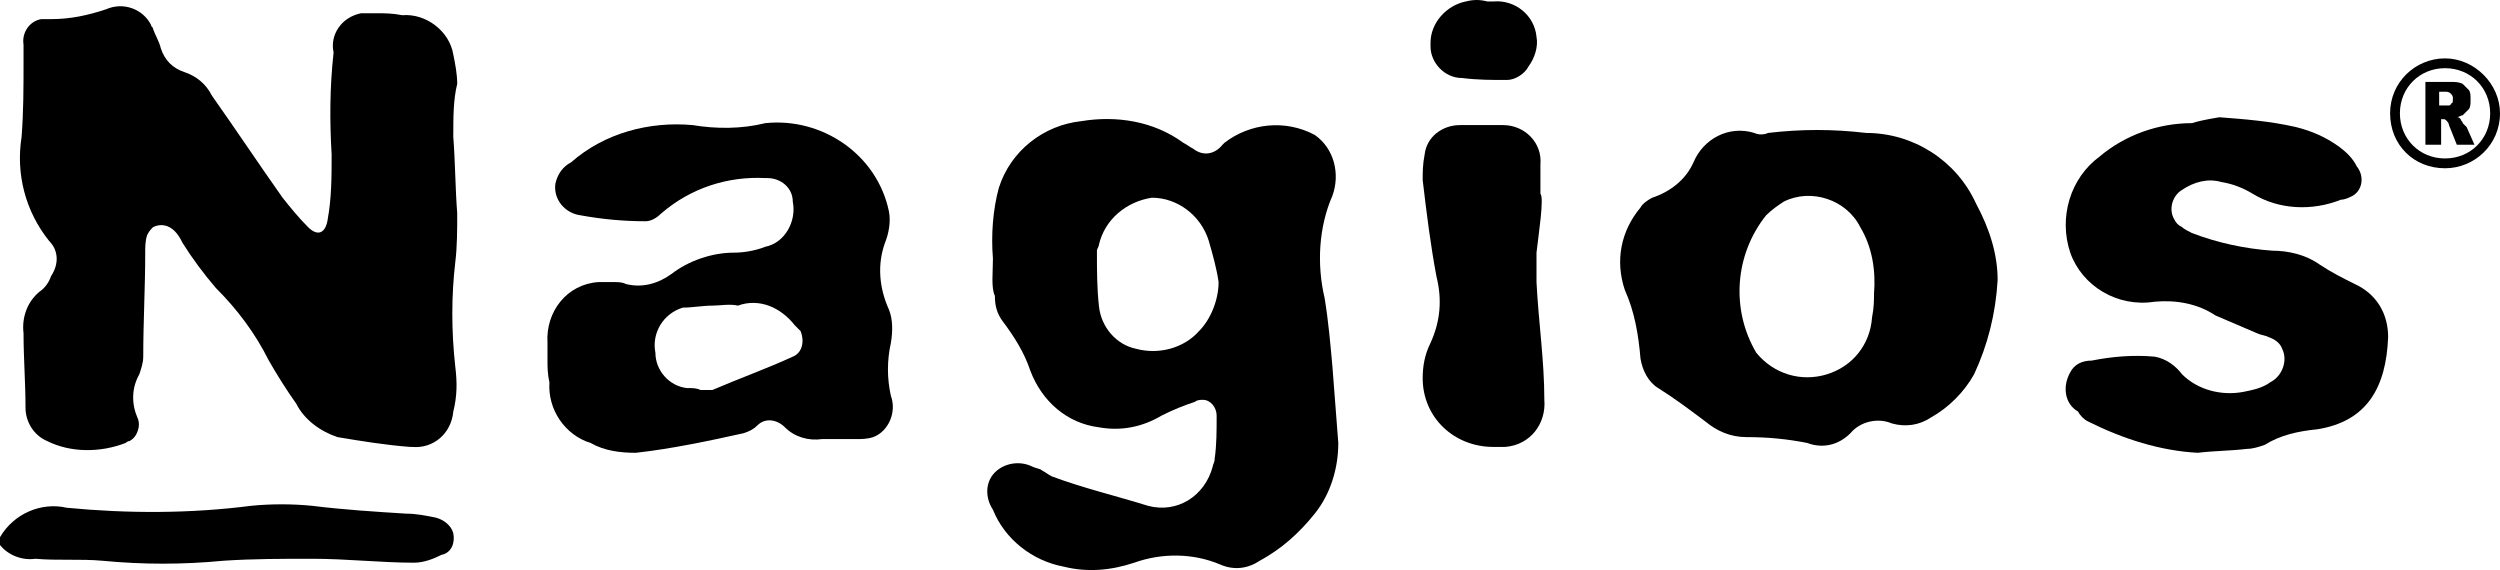
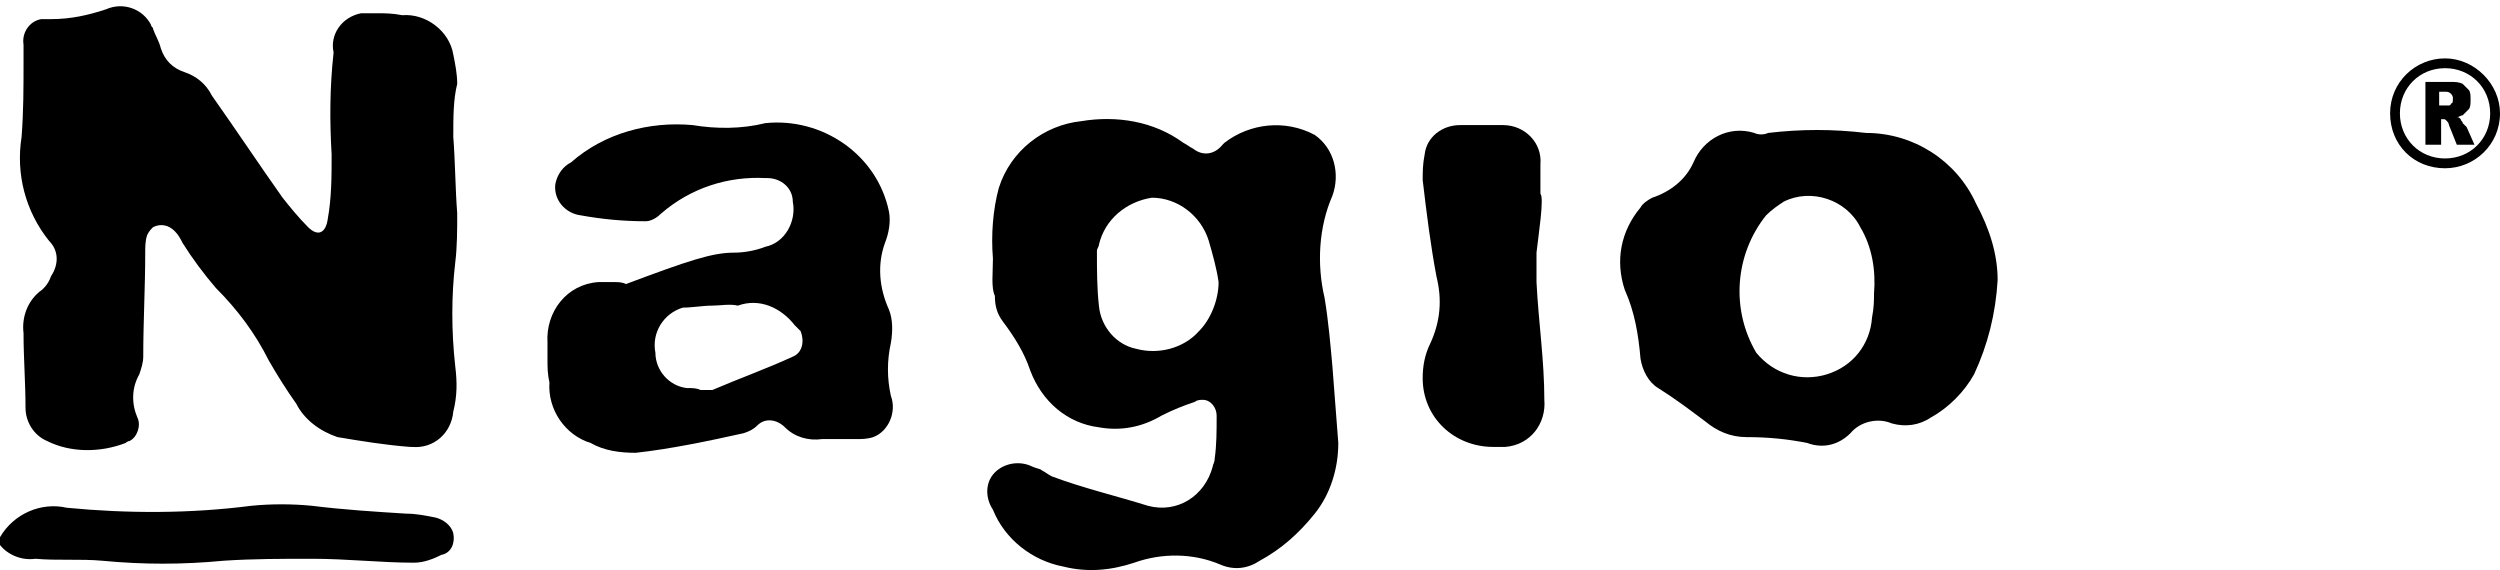
<svg xmlns="http://www.w3.org/2000/svg" width="679.47pt" height="154.93pt" viewBox="0 0 679.47 154.93" version="1.1">
  <defs>
    <clipPath id="clip1">
      <path d="M 268 32 L 364 32 L 364 154.93 L 268 154.93 Z M 268 32 " />
    </clipPath>
    <clipPath id="clip2">
      <path d="M 649 15 L 679.469 15 L 679.469 46 L 649 46 Z M 649 15 " />
    </clipPath>
  </defs>
  <g id="surface1">
    <path style=" stroke:none;fill-rule:nonzero;fill:rgb(0%,0%,0%);fill-opacity:1;" d="M 0 146 C 3.734 139.602 11.199 136.398 18.133 138 C 34.668 139.602 51.734 139.602 68.266 137.469 C 73.602 136.934 79.469 136.934 84.801 137.469 C 93.332 138.531 101.867 139.066 110.398 139.602 C 113.066 139.602 115.734 140.133 118.398 140.668 C 120.531 141.199 122.668 142.801 123.199 144.934 C 123.734 147.602 122.668 150.266 120 150.801 C 117.867 151.867 115.199 152.934 112.531 152.934 C 103.469 152.934 94.398 151.867 84.801 151.867 C 76.801 151.867 68.801 151.867 60.801 152.398 C 49.602 153.469 38.934 153.469 27.734 152.398 C 21.867 151.867 15.469 152.398 9.602 151.867 C 5.867 152.398 2.133 150.801 0 148.133 L 0 146 " />
    <path style=" stroke:none;fill-rule:nonzero;fill:rgb(0%,0%,0%);fill-opacity:1;" d="M 123.199 37.199 C 123.734 44.133 123.734 51.066 124.266 58 C 124.266 62.266 124.266 67.066 123.734 71.332 C 122.668 80.398 122.668 90 123.734 99.598 C 124.266 103.867 124.266 107.602 123.199 111.867 C 122.668 117.734 117.867 122 112 121.469 C 112 121.469 112 121.469 111.469 121.469 C 104.531 120.934 98.133 119.867 91.734 118.801 C 86.934 117.199 82.668 114 80.531 109.734 C 77.867 106 75.199 101.734 73.066 98 C 69.332 90.535 64.531 84.133 58.668 78.266 C 55.469 74.535 52.266 70.266 49.602 66 C 49.066 64.934 48.531 63.867 47.469 62.801 C 45.867 61.199 43.734 60.668 41.602 61.734 C 41.066 62.266 40.531 62.801 40 63.867 C 39.469 65.465 39.469 67.066 39.469 68.668 C 39.469 78.266 38.934 87.332 38.934 96.934 C 38.934 98.535 38.398 100.133 37.867 101.734 C 35.734 105.469 35.734 109.734 37.332 113.469 C 38.398 115.602 37.332 118.801 35.199 119.867 C 34.668 119.867 34.133 120.398 34.133 120.398 C 27.199 123.066 19.199 123.066 12.801 119.867 C 9.066 118.266 6.934 114.531 6.934 110.801 C 6.934 103.867 6.398 97.465 6.398 90.535 C 5.867 86.266 7.469 82 10.668 79.332 C 12.266 78.266 13.332 76.668 13.867 75.066 C 16 71.867 16 68.133 13.332 65.465 C 6.934 57.465 4.266 47.336 5.867 37.199 C 6.398 30.266 6.398 23.867 6.398 16.934 C 6.398 15.336 6.398 13.734 6.398 12.133 C 5.867 8.934 8 5.734 11.199 5.199 C 12.266 5.199 13.332 5.199 13.867 5.199 C 19.199 5.199 24 4.133 28.801 2.535 C 33.602 0.398 38.934 2.535 41.066 6.801 C 41.066 7.336 41.602 7.336 41.602 7.867 C 42.133 9.469 43.199 11.066 43.734 13.199 C 44.801 16.398 46.934 18.535 50.133 19.602 C 53.332 20.668 56 22.801 57.602 26 C 64 35.066 70.398 44.668 76.801 53.734 C 78.934 56.398 81.066 59.066 83.734 61.734 C 86.398 64.398 88.531 63.332 89.066 59.602 C 90.133 53.734 90.133 47.867 90.133 42 C 89.602 32.934 89.602 23.867 90.668 14.266 C 89.602 9.469 92.801 4.668 98.133 3.602 C 99.734 3.602 100.801 3.602 102.398 3.602 C 104.531 3.602 106.668 3.602 109.332 4.133 C 115.734 3.602 122.133 8.398 123.199 14.801 C 123.734 17.469 124.266 20.133 124.266 22.801 C 123.199 27.066 123.199 31.867 123.199 37.199 " />
    <g clip-path="url(#clip1)" clip-rule="nonzero">
      <path style=" stroke:none;fill-rule:nonzero;fill:rgb(0%,0%,0%);fill-opacity:1;" d="M 331.199 76.668 C 330.668 72.934 329.602 69.199 328.531 65.465 C 326.398 58.531 320 53.734 313.066 53.734 C 306.133 54.801 300.266 59.602 298.668 66.531 C 298.668 67.066 298.133 67.602 298.133 68.133 C 298.133 73.465 298.133 78.266 298.668 83.066 C 299.199 88.934 303.469 93.734 308.801 94.801 C 314.668 96.398 321.602 94.801 325.867 90 C 329.066 86.801 331.199 81.465 331.199 76.668 Z M 269.867 70.266 C 269.332 63.867 269.867 56.934 271.469 51.066 C 274.668 40.934 283.734 34 293.867 32.934 C 303.469 31.336 313.602 32.934 321.602 38.801 C 322.668 39.336 323.199 39.867 324.266 40.398 C 326.934 42.531 330.133 42 332.266 39.336 C 332.266 39.336 332.266 39.336 332.801 38.801 C 339.734 33.469 349.332 32.398 357.332 36.668 C 362.668 40.398 364.266 47.336 362.133 53.199 C 358.398 61.734 357.867 71.867 360 80.934 C 361.066 87.332 361.602 93.734 362.133 99.598 C 362.668 106.531 363.199 113.469 363.734 120.398 C 363.734 127.332 361.602 134.266 357.332 139.602 C 353.066 144.934 348.266 149.199 342.398 152.398 C 339.199 154.531 335.469 155.066 331.734 153.469 C 324.266 150.266 315.734 150.266 308.266 152.934 C 301.867 155.066 295.469 155.602 289.066 154 C 280.531 152.398 273.066 146.531 269.867 138.531 C 267.734 135.332 267.734 131.066 270.398 128.398 C 273.066 125.734 277.332 125.199 280.531 126.801 C 281.602 127.332 282.668 127.332 283.199 127.867 C 284.266 128.398 284.801 128.934 285.867 129.469 C 294.398 132.668 303.469 134.801 312 137.469 C 320 139.602 327.469 134.801 329.602 126.801 C 329.602 126.266 330.133 125.734 330.133 124.668 C 330.668 120.934 330.668 117.199 330.668 112.934 C 330.668 110.801 329.066 108.668 326.934 108.668 C 326.398 108.668 325.332 108.668 324.801 109.199 C 321.602 110.266 318.934 111.332 315.734 112.934 C 310.398 116.133 304.531 117.199 298.668 116.133 C 290.133 115.066 283.199 109.199 280 100.668 C 278.398 95.867 275.734 91.602 272.531 87.332 C 270.934 85.199 270.398 83.066 270.398 80.398 C 269.332 78.266 269.867 74 269.867 70.266 " />
    </g>
-     <path style=" stroke:none;fill-rule:nonzero;fill:rgb(0%,0%,0%);fill-opacity:1;" d="M 190.398 106 C 191.469 106 192.531 106 193.602 106 C 201.066 102.801 208.531 100.133 215.469 96.934 C 218.133 95.867 218.668 92.668 217.602 90 C 217.066 89.465 216.531 88.934 216 88.398 C 212.266 83.602 206.398 80.934 200.531 83.066 C 198.398 82.531 195.734 83.066 193.602 83.066 C 190.934 83.066 188.266 83.602 185.602 83.602 C 180.266 85.199 177.066 90.531 178.133 95.867 C 178.133 100.668 181.867 104.934 186.668 105.469 C 188.266 105.469 189.332 105.469 190.398 106 Z M 148.801 98 C 148.801 96.398 148.801 94.801 148.801 93.199 C 148.266 84.668 154.133 77.199 162.668 76.668 C 164.266 76.668 165.332 76.668 166.934 76.668 C 168 76.668 169.066 76.668 170.133 77.199 C 174.398 78.266 178.668 77.199 182.398 74.531 C 187.199 70.801 193.602 68.668 199.469 68.668 C 202.133 68.668 205.332 68.133 208 67.066 C 213.332 66 216.531 60.133 215.469 54.801 C 215.469 51.066 212.266 48.398 208.531 48.398 C 208.531 48.398 208.531 48.398 208 48.398 C 197.867 47.867 187.734 51.066 179.734 58 C 178.668 59.066 177.066 60.133 175.469 60.133 C 169.602 60.133 163.734 59.602 157.867 58.531 C 153.602 58 150.398 54.266 150.934 50 C 151.469 47.336 153.066 45.199 155.199 44.133 C 164.266 36.133 176.531 32.934 188.266 34 C 194.668 35.066 201.602 35.066 208 33.469 C 223.469 31.867 238.398 42 241.602 57.465 C 242.133 60.133 241.602 63.332 240.531 66 C 238.398 71.867 238.934 78.266 241.602 84.133 C 242.668 86.801 242.668 90 242.133 93.199 C 241.066 98 241.066 102.801 242.133 107.602 C 243.734 111.867 241.602 117.199 237.332 118.801 C 235.734 119.332 234.133 119.332 233.066 119.332 C 229.867 119.332 226.668 119.332 223.469 119.332 C 219.734 119.867 216 118.801 213.332 116.133 C 211.199 114 208 113.469 205.867 115.602 C 204.801 116.668 203.734 117.199 202.133 117.734 C 192.531 119.867 182.398 122 172.801 123.066 C 168.531 123.066 164.266 122.531 160.531 120.398 C 153.602 118.266 148.801 111.332 149.332 103.867 C 148.801 101.734 148.801 99.598 148.801 98 " />
+     <path style=" stroke:none;fill-rule:nonzero;fill:rgb(0%,0%,0%);fill-opacity:1;" d="M 190.398 106 C 191.469 106 192.531 106 193.602 106 C 201.066 102.801 208.531 100.133 215.469 96.934 C 218.133 95.867 218.668 92.668 217.602 90 C 217.066 89.465 216.531 88.934 216 88.398 C 212.266 83.602 206.398 80.934 200.531 83.066 C 198.398 82.531 195.734 83.066 193.602 83.066 C 190.934 83.066 188.266 83.602 185.602 83.602 C 180.266 85.199 177.066 90.531 178.133 95.867 C 178.133 100.668 181.867 104.934 186.668 105.469 C 188.266 105.469 189.332 105.469 190.398 106 Z M 148.801 98 C 148.801 96.398 148.801 94.801 148.801 93.199 C 148.266 84.668 154.133 77.199 162.668 76.668 C 164.266 76.668 165.332 76.668 166.934 76.668 C 168 76.668 169.066 76.668 170.133 77.199 C 187.199 70.801 193.602 68.668 199.469 68.668 C 202.133 68.668 205.332 68.133 208 67.066 C 213.332 66 216.531 60.133 215.469 54.801 C 215.469 51.066 212.266 48.398 208.531 48.398 C 208.531 48.398 208.531 48.398 208 48.398 C 197.867 47.867 187.734 51.066 179.734 58 C 178.668 59.066 177.066 60.133 175.469 60.133 C 169.602 60.133 163.734 59.602 157.867 58.531 C 153.602 58 150.398 54.266 150.934 50 C 151.469 47.336 153.066 45.199 155.199 44.133 C 164.266 36.133 176.531 32.934 188.266 34 C 194.668 35.066 201.602 35.066 208 33.469 C 223.469 31.867 238.398 42 241.602 57.465 C 242.133 60.133 241.602 63.332 240.531 66 C 238.398 71.867 238.934 78.266 241.602 84.133 C 242.668 86.801 242.668 90 242.133 93.199 C 241.066 98 241.066 102.801 242.133 107.602 C 243.734 111.867 241.602 117.199 237.332 118.801 C 235.734 119.332 234.133 119.332 233.066 119.332 C 229.867 119.332 226.668 119.332 223.469 119.332 C 219.734 119.867 216 118.801 213.332 116.133 C 211.199 114 208 113.469 205.867 115.602 C 204.801 116.668 203.734 117.199 202.133 117.734 C 192.531 119.867 182.398 122 172.801 123.066 C 168.531 123.066 164.266 122.531 160.531 120.398 C 153.602 118.266 148.801 111.332 149.332 103.867 C 148.801 101.734 148.801 99.598 148.801 98 " />
    <path style=" stroke:none;fill-rule:nonzero;fill:rgb(0%,0%,0%);fill-opacity:1;" d="M 509.332 79.867 C 509.867 73.465 508.801 67.066 505.602 61.734 C 501.867 54.266 492.266 51.066 484.801 54.801 C 483.199 55.867 481.602 56.934 480 58.531 C 471.469 69.199 470.398 84.133 477.332 95.867 C 482.133 101.734 489.602 103.867 496.531 101.734 C 503.469 99.598 508.266 93.734 508.801 86.266 C 509.332 83.602 509.332 81.465 509.332 79.867 Z M 542.934 76.133 C 542.398 85.199 540.266 93.734 536.531 101.734 C 533.867 106.531 529.602 110.801 524.801 113.469 C 521.602 115.602 517.867 116.133 514.133 115.066 C 510.398 113.469 505.602 114.531 502.934 117.734 C 499.734 120.934 495.469 122 491.199 120.398 C 485.867 119.332 480.531 118.801 474.668 118.801 C 470.398 118.801 466.668 117.199 463.469 114.531 C 459.199 111.332 454.934 108.133 450.668 105.469 C 448 103.867 446.398 100.668 445.867 97.465 C 445.332 91.066 444.266 84.668 441.602 78.801 C 438.934 70.801 440.531 62.801 445.867 56.398 C 446.398 55.332 448 54.266 449.066 53.734 C 453.867 52.133 458.133 48.934 460.266 44.133 C 462.934 37.734 469.867 34 476.801 36.133 C 477.867 36.664 479.469 36.664 480.531 36.133 C 489.602 35.066 498.133 35.066 507.199 36.133 C 520 36.133 531.734 43.602 537.066 55.332 C 540.801 62.266 542.934 69.199 542.934 76.133 " />
-     <path style=" stroke:none;fill-rule:nonzero;fill:rgb(0%,0%,0%);fill-opacity:1;" d="M 603.199 31.867 C 610.133 32.398 617.066 32.934 624 34.531 C 628.266 35.602 632 37.199 635.734 39.867 C 637.867 41.469 639.469 43.066 640.531 45.199 C 642.668 47.867 642.133 51.602 639.469 53.199 C 638.398 53.734 637.332 54.266 636.266 54.266 C 628.266 57.465 619.199 56.934 612.266 52.664 C 609.602 51.066 606.934 50 603.734 49.469 C 600 48.398 596.266 49.469 593.066 51.602 C 590.398 53.199 589.332 56.934 590.934 59.602 C 591.469 60.668 592 61.199 593.066 61.734 C 593.602 62.266 594.668 62.801 595.734 63.332 C 602.668 66 610.133 67.602 617.602 68.133 C 621.867 68.133 626.668 69.199 630.398 71.867 C 633.602 74 636.801 75.602 640 77.199 C 645.867 79.867 649.066 85.199 649.066 91.602 C 648.531 105.469 643.199 114.531 629.867 116.668 C 624.531 117.199 619.734 118.266 615.469 120.934 C 613.867 121.469 612.266 122 610.668 122 C 606.398 122.531 601.602 122.531 597.332 123.066 C 587.199 122.531 577.066 119.332 567.469 114.531 C 566.398 114 565.332 112.934 564.801 111.867 C 561.066 109.734 560.531 104.934 562.668 101.199 C 563.734 99.066 565.867 98 568.531 98 C 573.867 96.934 579.734 96.398 585.602 96.934 C 588.801 97.465 591.469 99.598 593.066 101.734 C 597.332 106 603.734 107.602 609.602 106.531 C 612.266 106 614.934 105.469 617.066 103.867 C 620.266 102.266 621.867 98 620.266 94.801 C 619.734 93.199 618.133 92.133 616.531 91.602 C 615.469 91.066 614.398 91.066 613.332 90.531 C 609.602 88.934 605.867 87.332 602.133 85.734 C 597.332 82.531 591.469 81.465 585.602 82 C 575.469 83.602 565.867 77.734 562.668 68.668 C 559.469 59.066 562.668 48.398 570.668 42.531 C 577.602 36.668 586.668 33.469 595.734 33.469 C 597.332 32.934 600 32.398 603.199 31.867 " />
    <path style=" stroke:none;fill-rule:nonzero;fill:rgb(0%,0%,0%);fill-opacity:1;" d="M 417.602 68.668 C 417.602 71.332 417.602 74 417.602 76.668 C 418.133 87.332 419.734 98 419.734 108.668 C 420.266 115.066 416 120.934 409.066 121.469 C 408 121.469 406.934 121.469 405.867 121.469 C 395.199 121.469 386.668 113.469 386.668 102.801 C 386.668 99.598 387.199 96.398 388.801 93.199 C 391.469 87.332 392 81.465 390.398 75.066 C 388.801 66.531 387.734 58 386.668 48.934 C 386.668 46.801 386.668 44.664 387.199 42 C 387.734 37.199 392 34 396.801 34 C 400.531 34 404.801 34 408.531 34 C 414.398 34 419.199 38.801 418.668 44.664 L 418.668 45.199 C 418.668 47.867 418.668 50 418.668 52.664 C 419.734 53.734 418.133 63.867 417.602 68.668 " />
-     <path style=" stroke:none;fill-rule:nonzero;fill:rgb(0%,0%,0%);fill-opacity:1;" d="M 404.266 0.398 L 405.867 0.398 C 411.734 -0.133 417.066 4.133 417.602 10 C 418.133 12.668 417.066 15.867 415.469 18 C 414.398 20.133 411.734 21.734 409.602 21.734 C 405.332 21.734 401.602 21.734 397.332 21.199 C 392.531 21.199 388.801 16.934 388.801 12.668 C 388.801 12.133 388.801 12.133 388.801 11.602 C 388.801 6.266 393.066 1.469 398.398 0.398 C 400.531 -0.133 402.133 -0.133 404.266 0.398 " />
    <g clip-path="url(#clip2)" clip-rule="nonzero">
      <path style=" stroke:none;fill-rule:nonzero;fill:rgb(0%,0%,0%);fill-opacity:1;" d="M 664.531 43.066 C 657.602 43.066 652.266 37.734 652.266 30.801 C 652.266 23.867 657.602 18.531 664.531 18.531 C 671.469 18.531 676.801 23.867 676.801 30.801 C 676.801 37.734 671.469 43.066 664.531 43.066 Z M 664.531 15.867 C 656.531 15.867 649.602 22.266 649.602 30.801 C 649.602 39.336 656 45.734 664.531 45.734 C 672.531 45.734 679.469 39.336 679.469 30.801 C 679.469 22.801 672.531 15.867 664.531 15.867 Z M 666.133 28.133 C 666.133 28.664 665.602 28.664 665.602 28.664 C 665.066 28.664 665.066 28.664 664.531 28.664 L 662.934 28.664 L 662.934 24.934 L 664.531 24.934 C 665.066 24.934 665.602 24.934 666.133 25.469 C 666.668 26 666.668 26.531 666.668 26.531 C 666.668 27.602 666.668 28.133 666.133 28.133 Z M 669.332 33.469 C 669.332 32.934 668.801 32.934 668.801 32.398 C 668.266 31.867 668.266 31.867 667.734 31.867 C 668.266 31.867 668.801 31.336 669.332 31.336 C 669.867 30.801 670.398 30.266 670.934 29.734 C 671.469 29.199 671.469 28.133 671.469 27.066 C 671.469 26 671.469 24.934 670.934 24.398 C 670.398 23.867 669.867 23.336 669.332 22.801 C 668.266 22.266 667.199 22.266 666.133 22.266 L 659.199 22.266 L 659.199 39.336 L 663.469 39.336 L 663.469 32.398 L 664 32.398 C 664.531 32.398 664.531 32.398 665.066 32.934 C 665.602 33.469 665.602 34 665.602 34 L 667.734 39.336 L 672.531 39.336 L 670.398 34.531 C 669.867 34 669.332 33.469 669.332 33.469 " />
    </g>
  </g>
</svg>